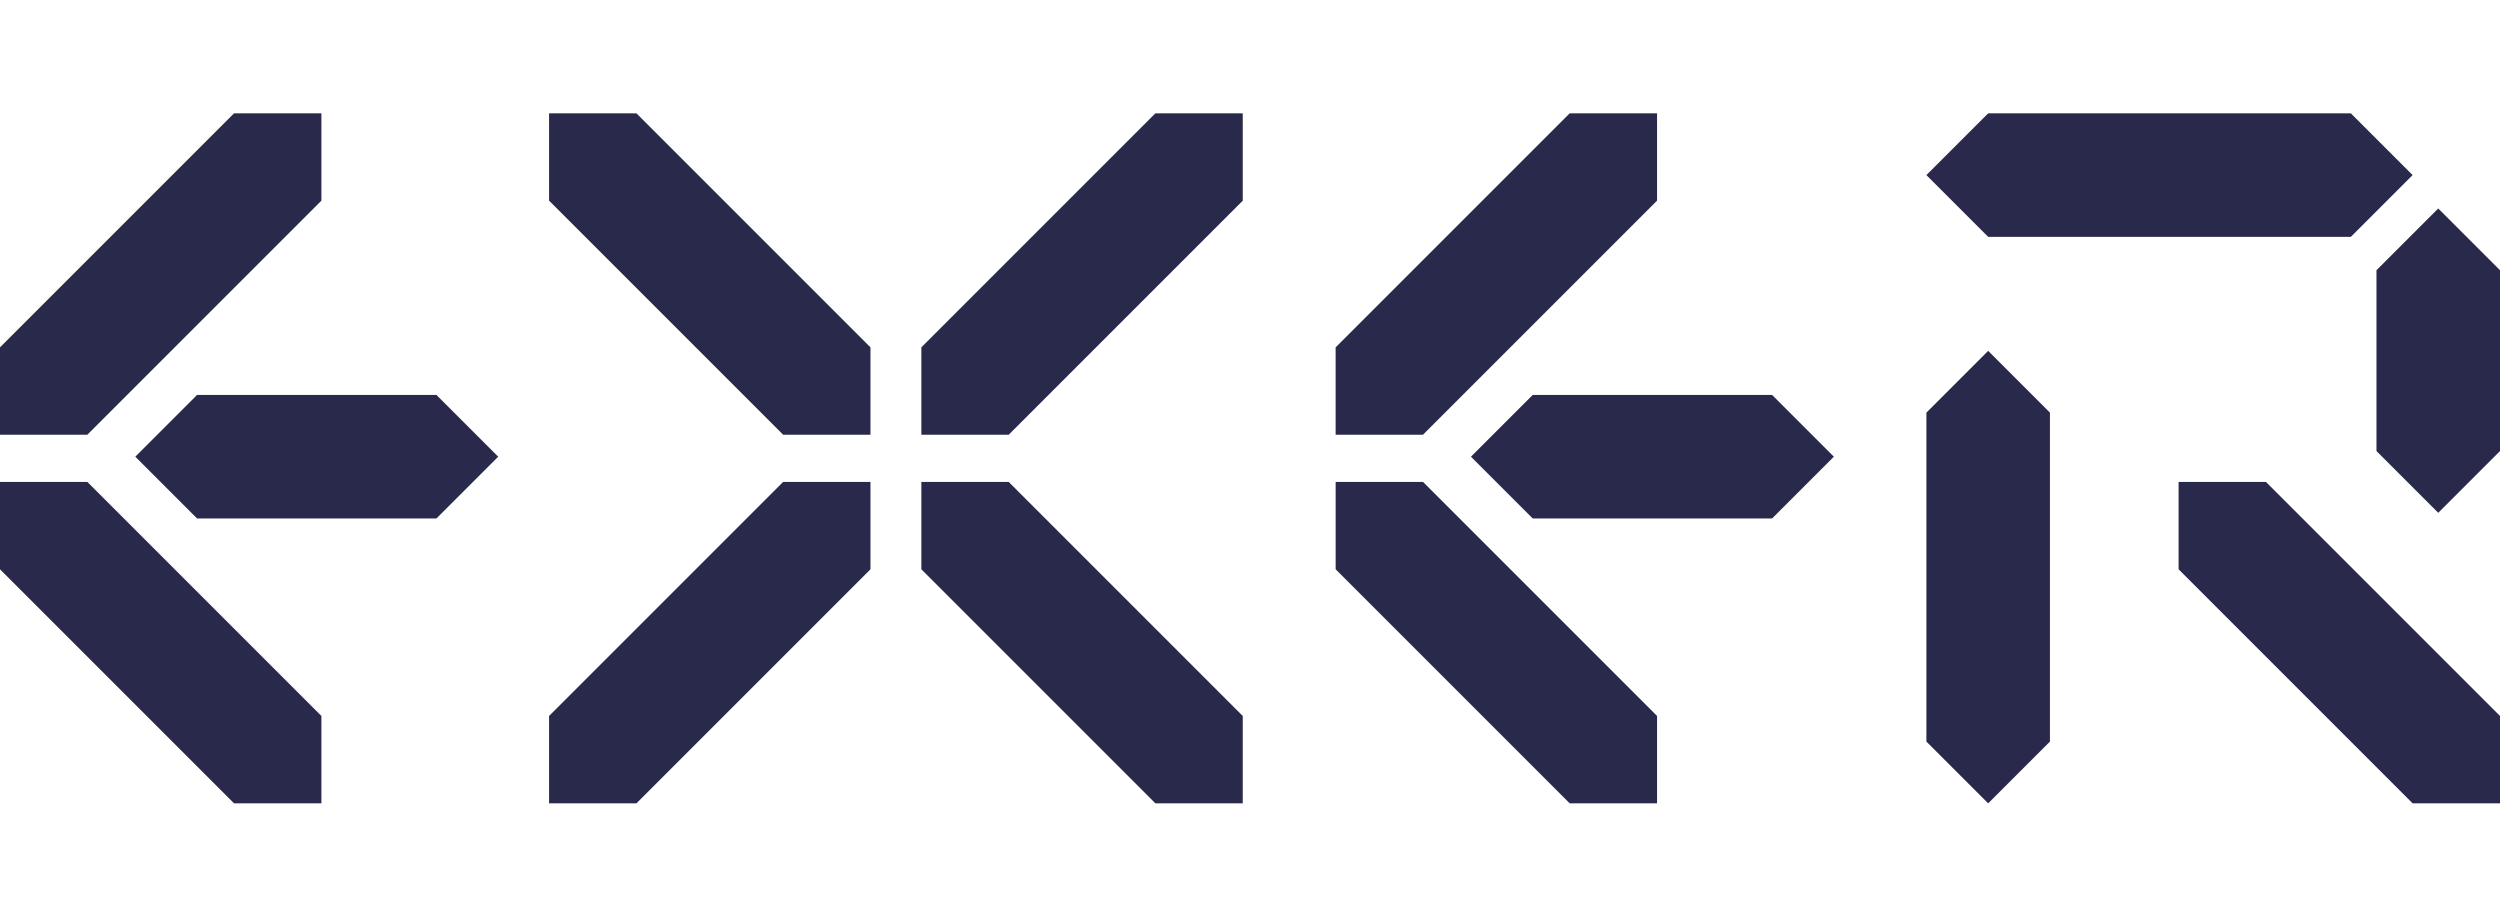
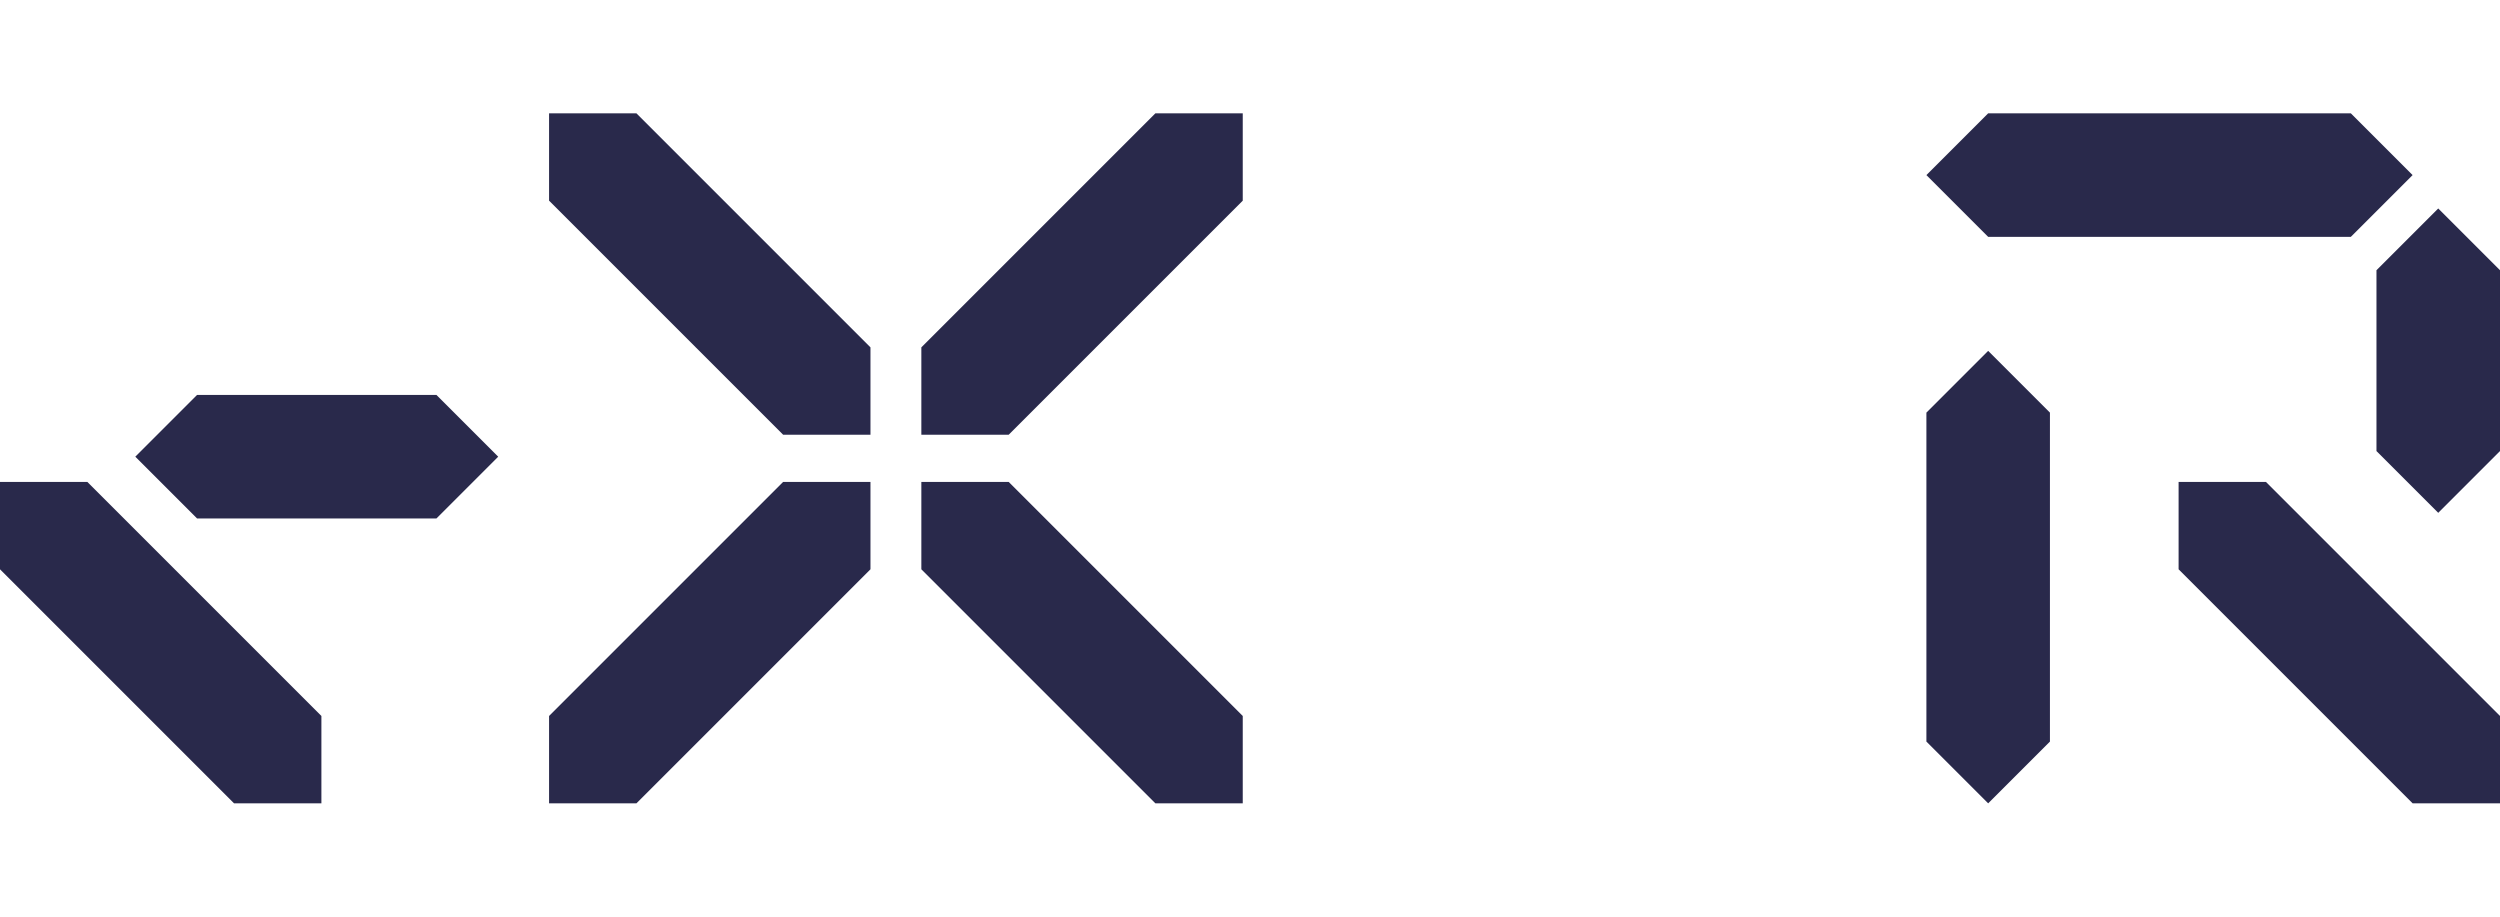
<svg xmlns="http://www.w3.org/2000/svg" fill="none" height="55" viewBox="0 0 150 55" width="150">
  <g fill="#29294b">
    <path d="m29.892 27.402-3.706 3.706h-14.362l-3.706-3.706 3.706-3.706h14.362z" />
-     <path d="m19.284 6.799v5.241l-14.044 14.043h-5.241v-5.241l14.043-14.043z" />
    <path d="m19.284 48.201h-5.241l-14.043-14.044v-5.241h5.241l14.043 14.043z" />
-     <path d="m110.031 27.402-3.706 3.706h-14.362l-3.706-3.706 3.706-3.706h14.362z" />
    <path d="m144.756 10.505-3.706 3.706h-21.76l-3.706-3.706 3.706-3.706h21.76z" />
    <path d="m119.29 48.201-3.706-3.706v-19.738l3.706-3.706 3.706 3.706v19.738z" />
    <path d="m146.294 30.77-3.706-3.706v-10.85l3.706-3.706 3.706 3.706v10.85z" />
-     <path d="m99.423 6.799v5.241l-14.044 14.043h-5.241v-5.241l14.043-14.043z" />
-     <path d="m99.423 48.201h-5.241l-14.043-14.044v-5.241h5.241l14.043 14.043z" />
    <path d="m150 48.201h-5.241l-14.043-14.044v-5.241h5.241l14.043 14.043z" />
    <path d="m74.565 6.799v5.241l-14.043 14.043h-5.241v-5.241l14.043-14.043z" />
    <path d="m74.565 48.201h-5.241l-14.043-14.044v-5.241h5.241l14.043 14.043z" />
    <path d="m32.944 6.799v5.241l14.043 14.043h5.241v-5.241l-14.043-14.043z" />
    <path d="m32.944 48.201h5.241l14.043-14.044v-5.241h-5.241l-14.043 14.043z" />
  </g>
</svg>